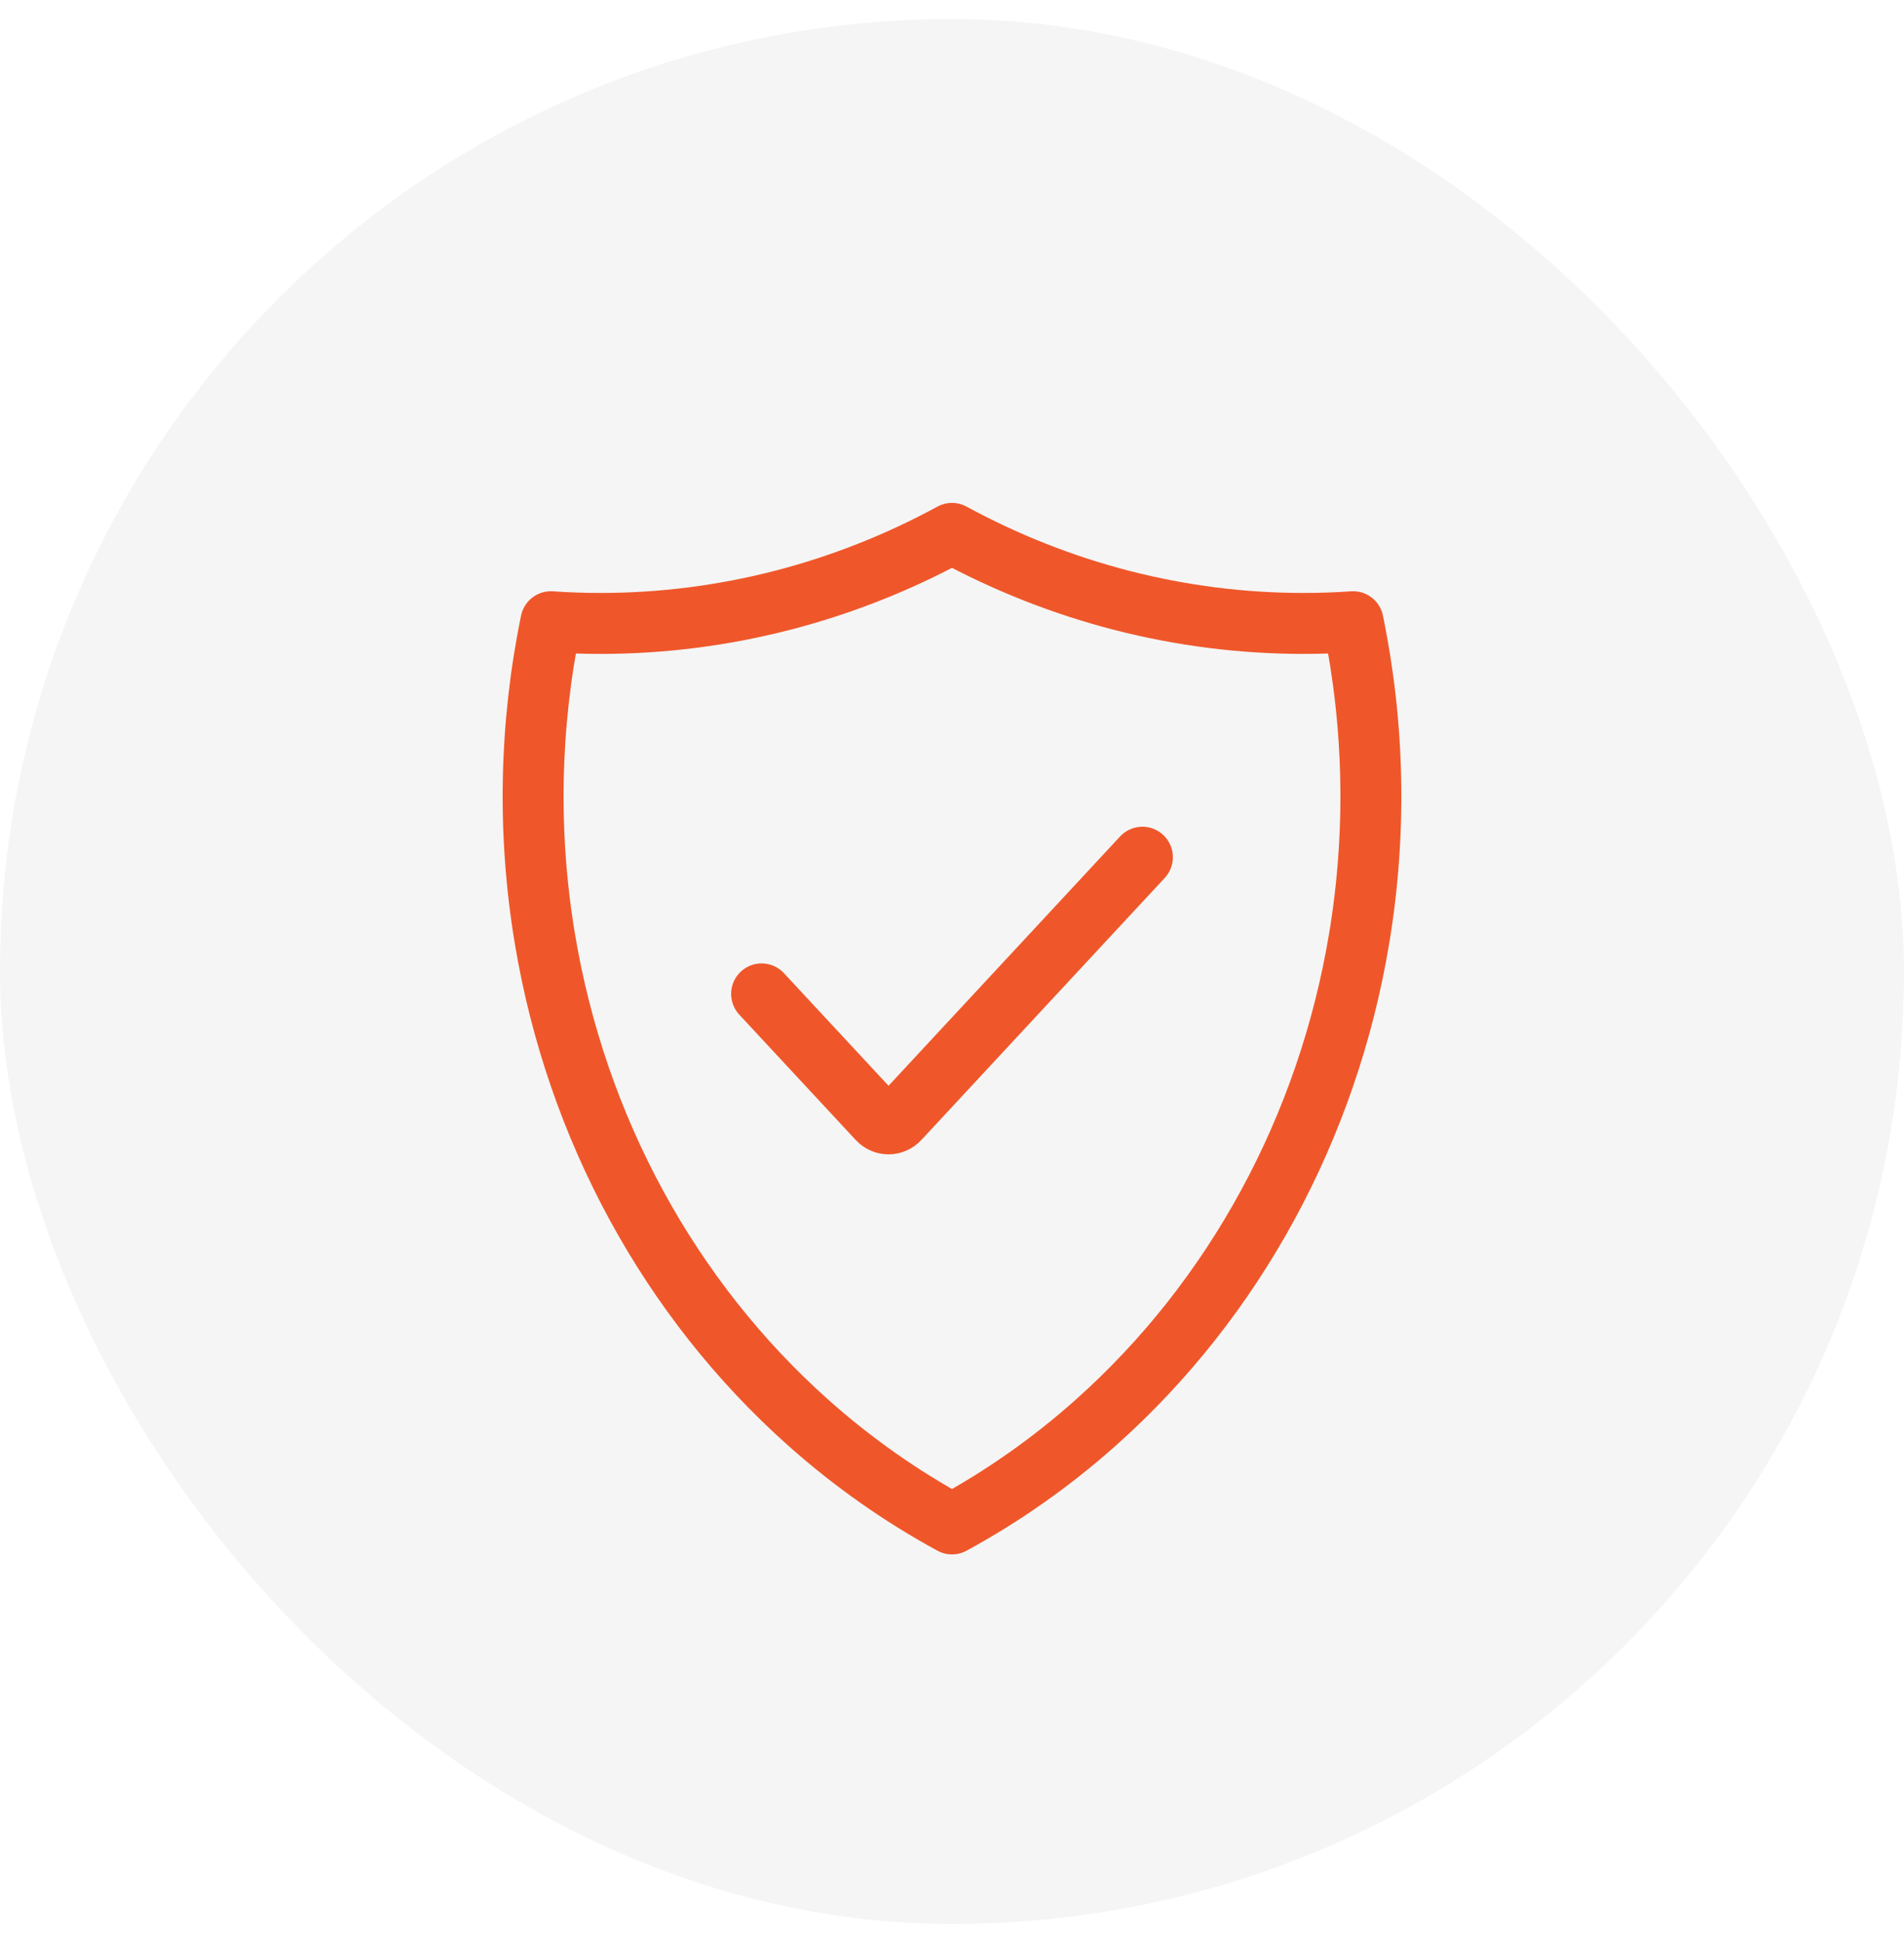
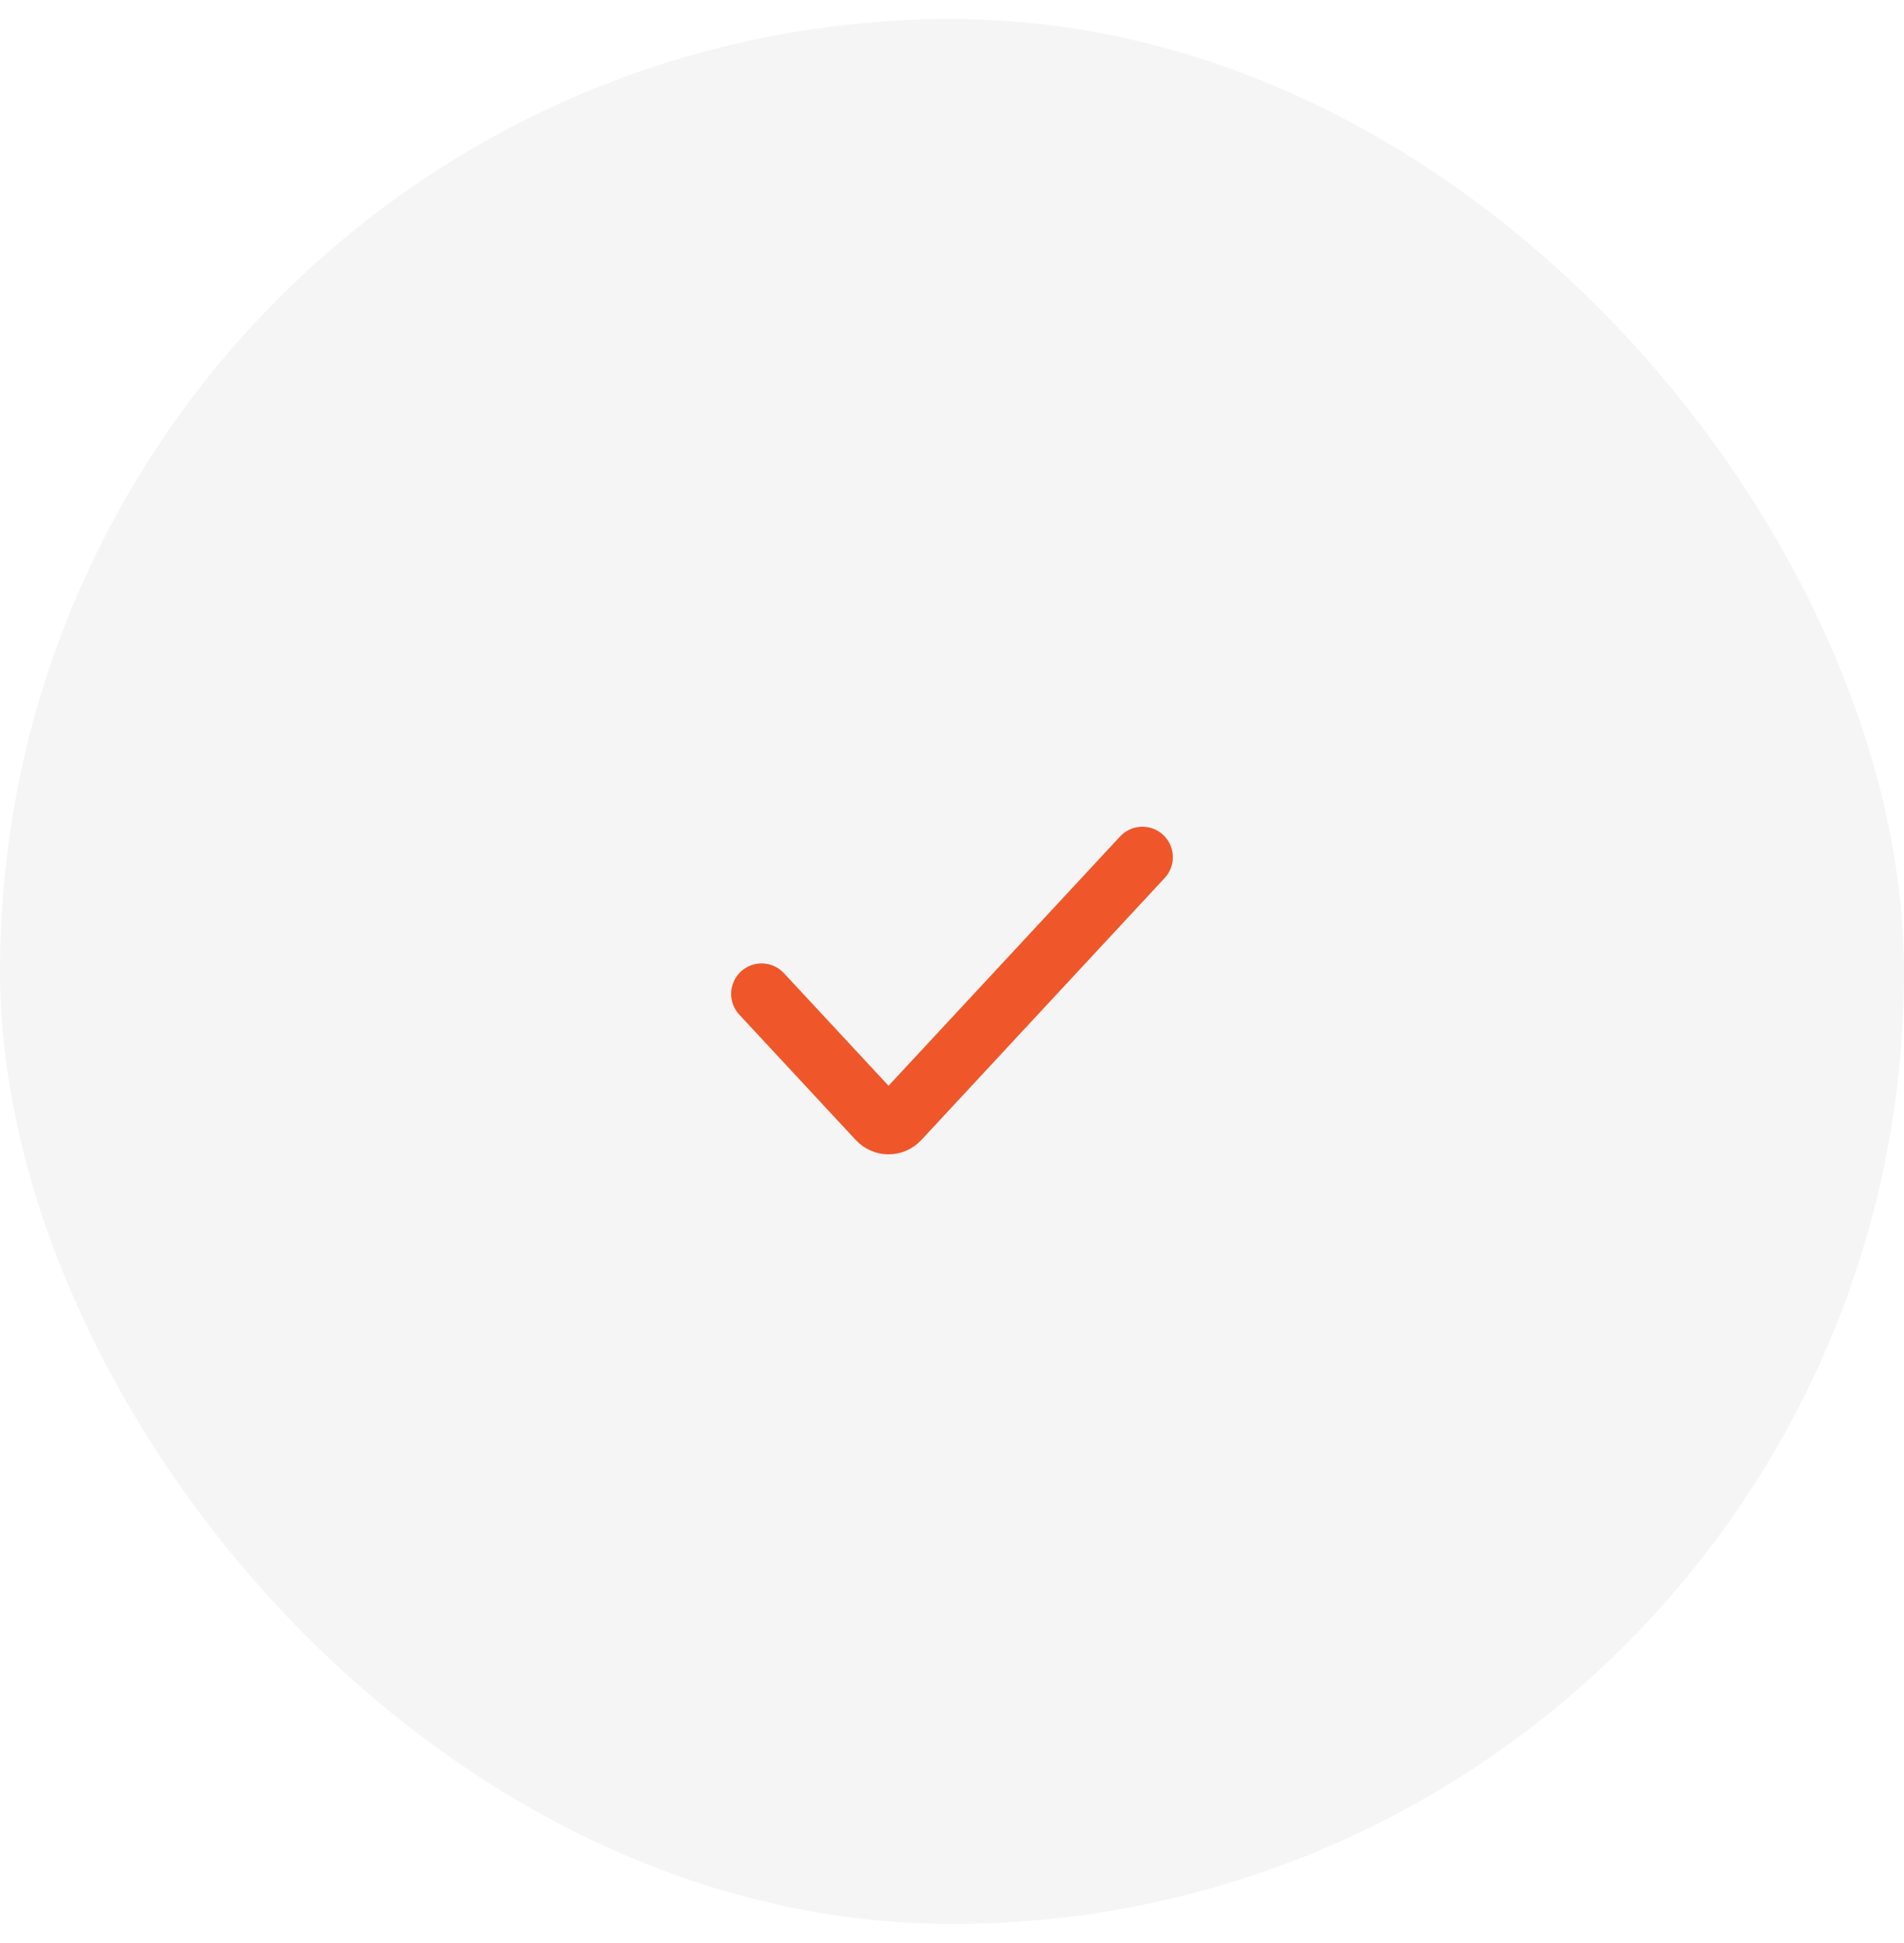
<svg xmlns="http://www.w3.org/2000/svg" width="50" height="51" viewBox="0 0 50 51" fill="none">
  <rect y="0.5" width="50" height="50" rx="25" fill="#F5F5F5" />
  <g filter="url(#filter0_i_86_4995)">
-     <path d="M25 13.5C22.163 15.043 19.002 15.864 15.771 15.864C15.335 15.864 14.9 15.849 14.467 15.819C13.908 18.531 13.846 21.354 14.307 24.129C15.133 29.098 17.583 33.599 21.226 36.843C22.394 37.883 23.661 38.772 25 39.5C26.339 38.772 27.606 37.883 28.774 36.843C32.417 33.599 34.867 29.098 35.693 24.129C36.154 21.354 36.092 18.531 35.533 15.819C35.1 15.849 34.665 15.864 34.229 15.864C30.998 15.864 27.837 15.043 25 13.5Z" stroke="#EF572A" stroke-width="1.6" stroke-linecap="square" stroke-linejoin="round" />
    <path d="M20 25.588L23.056 28.876C23.209 29.041 23.458 29.041 23.611 28.876L30 22" stroke="#EF572A" stroke-width="1.6" stroke-linecap="round" stroke-linejoin="round" />
  </g>
  <defs>
    <filter id="filter0_i_86_4995" x="13.199" y="12.7" width="23.602" height="28.1" filterUnits="userSpaceOnUse" color-interpolation-filters="sRGB">
      <feFlood flood-opacity="0" result="BackgroundImageFix" />
      <feBlend mode="normal" in="SourceGraphic" in2="BackgroundImageFix" result="shape" />
      <feColorMatrix in="SourceAlpha" type="matrix" values="0 0 0 0 0 0 0 0 0 0 0 0 0 0 0 0 0 0 127 0" result="hardAlpha" />
      <feOffset dy="0.5" />
      <feGaussianBlur stdDeviation="0.25" />
      <feComposite in2="hardAlpha" operator="arithmetic" k2="-1" k3="1" />
      <feColorMatrix type="matrix" values="0 0 0 0 0.329 0 0 0 0 0.119 0 0 0 0 0.056 0 0 0 0.2 0" />
      <feBlend mode="normal" in2="shape" result="effect1_innerShadow_86_4995" />
    </filter>
  </defs>
</svg>